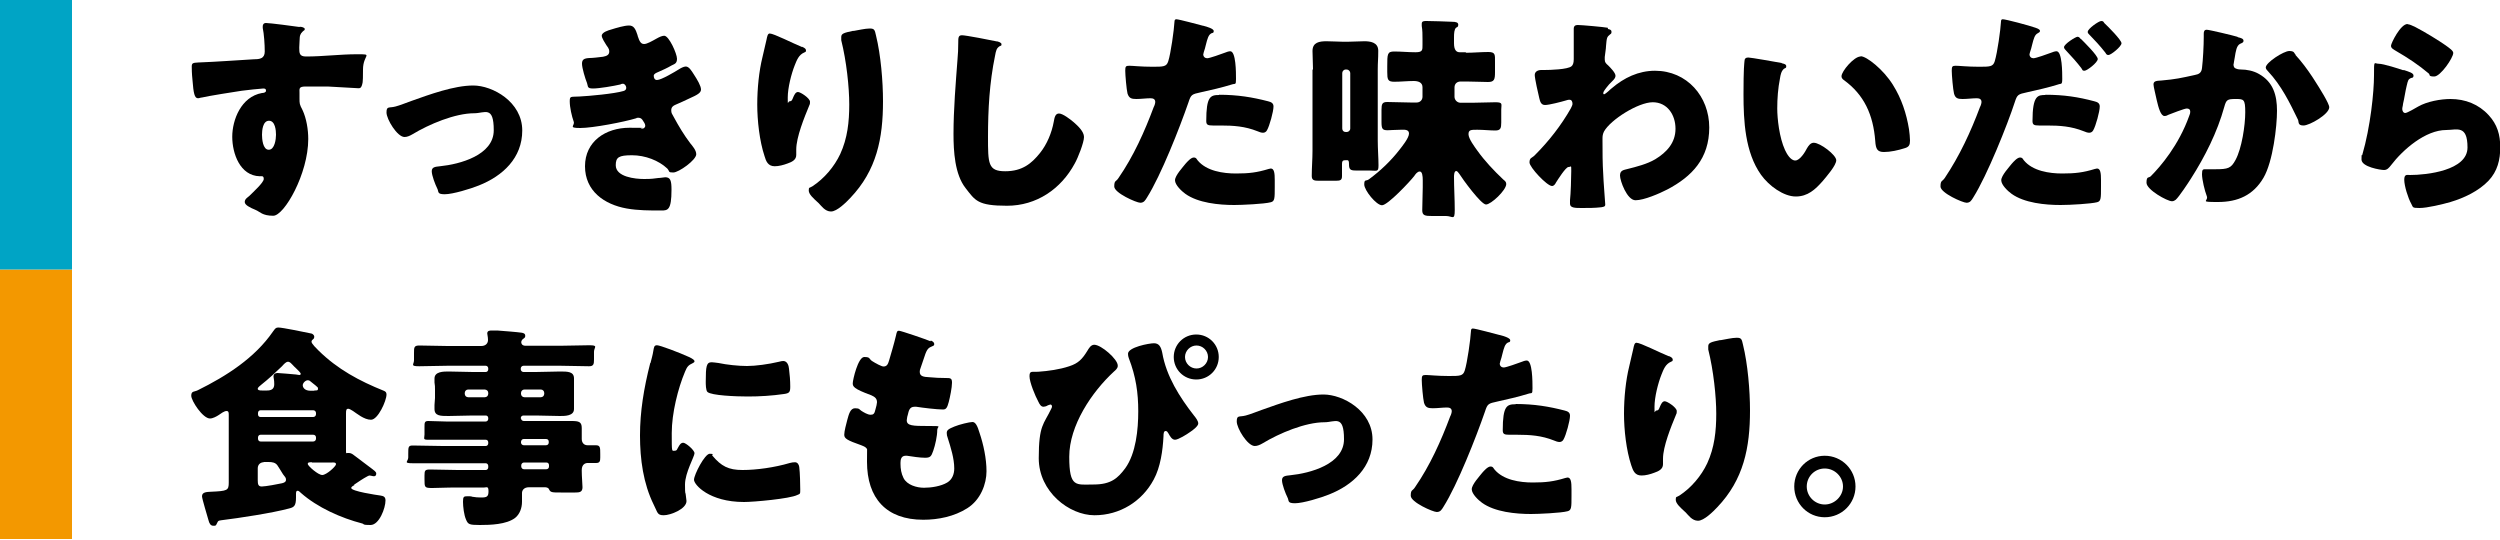
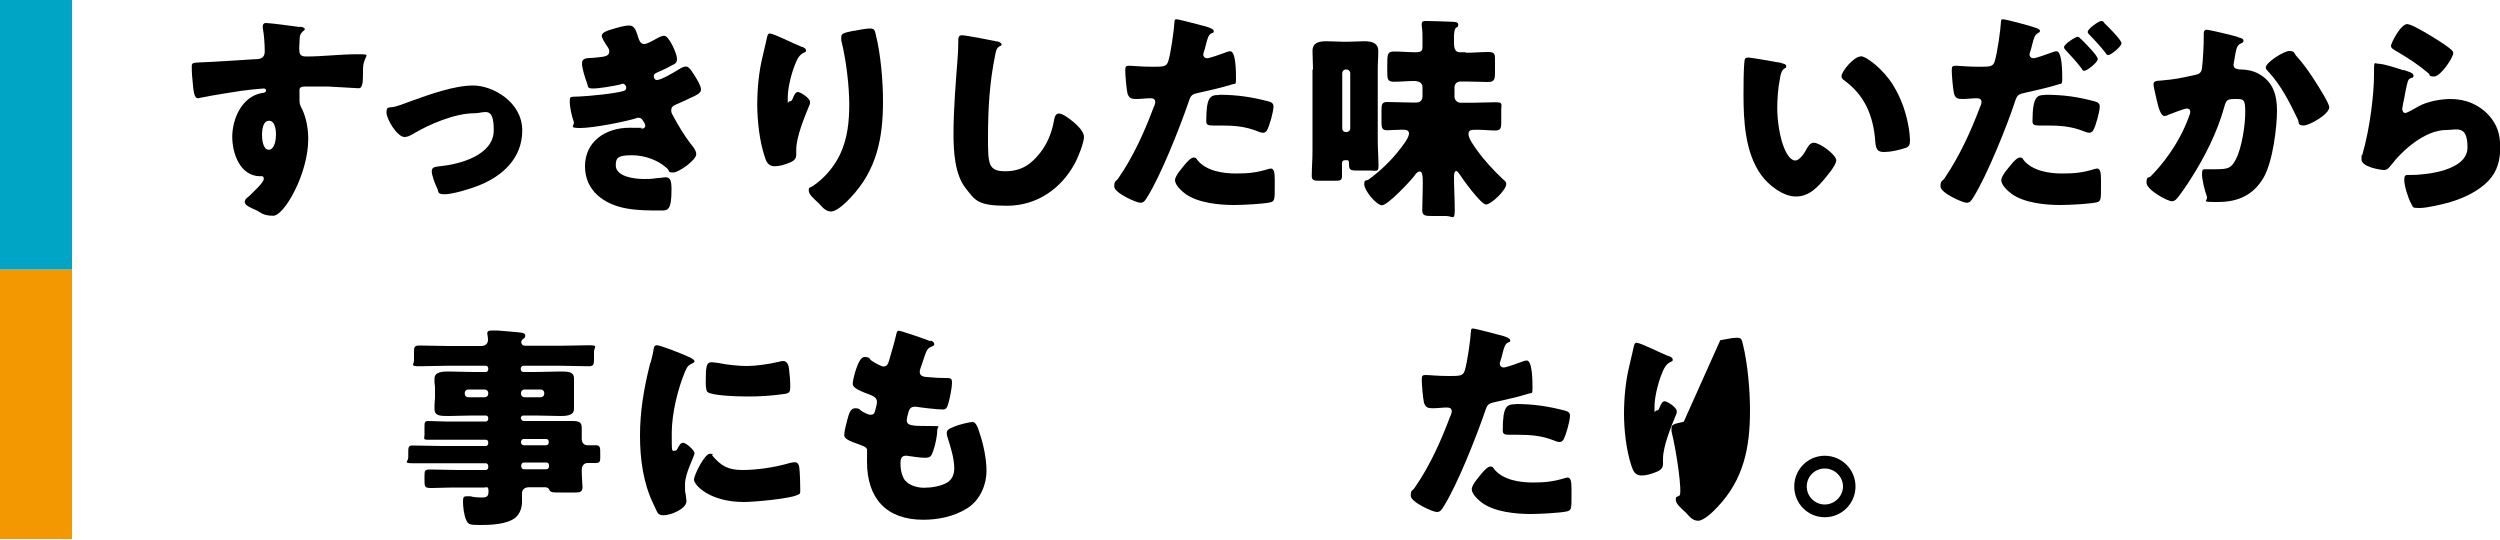
<svg xmlns="http://www.w3.org/2000/svg" id="_レイヤー_1" data-name="レイヤー_1" version="1.1" viewBox="0 0 1000 216">
  <defs>
    <style>
      .st0 {
        fill: #00a4c5;
      }

      .st1 {
        fill: #f39800;
      }
    </style>
  </defs>
  <g>
    <path d="M119.9,10.7c.7,0,2,.3,2,.9s-.3.5-.6.8c-.5.5-1.3,1.1-1.4,2.6,0,.9-.2,2.7-.2,4,0,2.2,0,3.6,2.7,3.6,6.8,0,13.6-.9,20.4-.9s2.4,0,2.4,6.1-.2,5.3-.5,6.5c-.3.7-.5,1-1.3,1s-9.7-.6-12.4-.7c-2.8,0-5.8,0-8.7,0s-2.5.9-2.5,2.6v2.1c0,2.2,0,2.4,1.2,4.7,1.6,3.4,2.3,7.9,2.3,11.6,0,13.9-9.6,30.7-14,30.7s-5.3-1.6-7-2.3c-2.4-1-4.4-2-4.4-3.2s1.1-1.8,1.8-2.4c1.6-1.6,5.8-5.4,5.8-6.8s-.8-1.1-1.6-1.1c-7.9-.2-11-9.1-11-15.8s3.5-16,11.9-17.5c.6,0,1.6-.2,1.6-.9s-.3-.9-1.1-.9-7.2.7-8.6.9c-2.1.3-14.1,2.2-15.9,2.7-.5,0-1.1.3-1.6.3-1.4,0-1.8-2-2.2-7.2-.3-2.8-.3-4.8-.3-5.5,0-1.3.4-1.5,2.5-1.6,7.8-.3,15.6-.9,22.5-1.3,2.2,0,4.2-.3,4.2-3.1s-.3-7.1-.8-9.4c0-.3,0-.5,0-.7,0-.6.3-1.3,1.3-1.3,1.6,0,11.4,1.3,13.4,1.6ZM104.8,53.9c0,1.6.3,6,2.7,6s2.9-4.3,2.9-6-.3-5.6-2.8-5.6-2.8,3.9-2.8,5.6Z" />
    <path d="M208.9,52.2c0,11-7.8,18.2-17.4,22-3.2,1.3-10.4,3.5-13.6,3.5s-2.3-1-3-2.3c-.8-1.6-2.2-5.2-2.2-6.9s1.4-1.8,3.3-2c7.9-.8,21.5-4.4,21.5-14.4s-3.6-6.8-7.8-6.8c-7.7,0-18.1,4.4-24.7,8.4-1.2.7-2.2,1.1-3.2,1.1-2.9,0-7.2-7.1-7.2-9.8s1-1.7,3.6-2.4c1.6-.4,4.6-1.6,6.3-2.2,7.3-2.6,17.1-6.2,24.8-6.2s19.6,6.5,19.6,18Z" />
    <path d="M255,14.2c.9,2.9,1.6,3.4,2.7,3.4s3.2-1.2,4.8-2.1c1.4-.8,2.4-1.2,3.2-1.2,1.9,0,5.1,7.2,5.1,9.2s-1.1,2.1-2.2,2.7c-1.7,1-3.5,1.8-5.3,2.6-.7.3-1.8.7-1.8,1.5s.3,1.7,1.3,1.7c1.7,0,7.2-3.3,8.8-4.3.6-.4,1.9-1.1,2.7-1.1,1.3,0,2.3,1.7,3.2,3.1,1.5,2.3,2.9,4.7,2.9,6.1s-1.6,2.2-4.7,3.6c-1.8.9-3.7,1.7-5.5,2.5-1,.4-1.7,1-1.7,2.2s.3,1.4,1,2.7c2,3.7,4.1,7.2,6.6,10.5.9,1.1,2.4,2.8,2.4,4.4,0,2.3-7,7.3-9.2,7.3s-1.3-.4-2.4-1.6c-3.4-3.2-8.8-5.3-14.1-5.3s-6.5.8-6.5,4c0,4.7,7.8,5.5,11.3,5.5s3.8-.2,5.7-.4c.9,0,2.4-.3,2.8-.3,2.1,0,2.5,1.4,2.5,5,0,8.2-1.5,8.3-4.1,8.3-4.6,0-9.3,0-13.8-.8-9-1.6-16.7-7-16.7-16.9s8.2-15.4,17.8-15.4,3.1.2,4.7.4h.3c.5,0,1.3-.4,1.3-1.2s-.6-1.5-.9-2c-.4-.7-.9-1.2-1.8-1.2s-.5,0-.9.2c-4.9,1.5-17.4,3.9-22.4,3.9s-2.1-.9-2.6-2.5c-.8-2.2-1.6-5.8-1.6-8.1s.3-1.8,3.9-2c4-.2,13.9-1.1,17.6-2.2.7-.2,1.1-.6,1.1-1.3s-.6-1.6-1.3-1.6-.8.2-1.1.3c-2.6.6-8.4,1.6-10.9,1.6s-1.9-.9-2.4-2.2c-.7-1.7-2-6-2-7.7s.8-2.2,3.1-2.3c1.3,0,3.6-.3,5.3-.5,1.6-.3,2.5-.8,2.5-2.1s-.8-1.9-1.2-2.6c-.5-.8-1.8-2.8-1.8-3.7,0-1.4,2.7-2.2,3.8-2.5,1.9-.6,5.2-1.6,7.1-1.6s2.6,1.3,3.5,4.1Z" />
    <path d="M320.8,18.7c1.2.5,1.6.9,1.6,1.5s-.3.6-.7.8c-2.2.9-3,3.1-3.8,5.1-1.4,3.5-2.8,9.1-2.8,12.9s0,1.5.8,1.5.9-.4,1.4-1.6c.4-.9.9-2.1,1.9-2.1s4.8,2.5,4.8,3.9-.2,1-.3,1.5c-2,4.8-5.2,12.7-5.2,17.6v2.2c0,2-1.8,2.8-3.5,3.4-1.6.6-3.5,1.1-5.1,1.1-2.7,0-3.5-2-4.1-4.1-2-6-2.9-14.2-2.9-20.6s.7-13.4,2.1-19c.5-2.2,1.1-4.6,1.6-6.9.3-1.5.5-2.5,1.3-2.5,1.6,0,9.4,4,12.9,5.4ZM341.3,12.4c1.9-.3,4.7-1,6.6-1s2,.6,2.5,2.8c1.9,7.7,2.8,18.3,2.8,26.3,0,14.8-2.5,27.6-13.1,38.7-1.6,1.7-5.3,5.4-7.7,5.4s-3.9-2.3-4.9-3.3c-2.2-2-4-3.6-4-5.1s.3-.9,1.5-1.7c4.7-3.1,8.7-7.8,11.1-12.9,2.9-6.3,3.6-12.9,3.6-19.8s-1.1-17.3-3.2-25.7c0-.4,0-.9,0-1.3,0-1.4,1.1-1.7,4.9-2.5Z" />
    <path d="M398.7,16.5c.7.2,1.9.5,1.9,1.2s-.3.6-.6.7c-1.4.8-1.6,1.8-2,4-2.2,10.6-2.8,21.5-2.8,32.3s0,13.8,6.9,13.8,10.6-3.2,13.9-7.3c2.8-3.5,4.7-8.1,5.5-12.5.3-1.7.6-3.3,2.1-3.3s4.5,2.3,5.9,3.5c1.6,1.4,4.1,3.7,4.1,5.9s-2.4,8.3-3.7,10.6c-5.5,10.2-15.3,16.9-27.1,16.9s-12.7-2.1-16.6-7.1c-4.3-5.5-4.8-14.7-4.8-21.6,0-9.9.9-20.5,1.6-29.8.2-1.8.3-4.7.3-6.7s0-3,1.5-3,11.3,1.9,14.1,2.5Z" />
    <path d="M481.3,10.3c1.6.4,4.2,1.2,4.2,2.1s-.5.7-.9.9c-1.2.6-1.6,2-2.3,4.8-.2.8-.4,1.7-.8,2.8,0,.3-.2.7-.2.8,0,1,.7,1.6,1.6,1.6s5.7-1.7,7-2.2c.7-.3,1.6-.6,2.2-.6,2.3,0,2.3,8.5,2.3,11.1s-.3,1.7-1.7,2.2c-3.5,1.1-9,2.4-12.3,3.1-3.7.8-4,.9-5,4-3.6,10.4-11,29.2-16.6,38.1-.7,1.1-1.2,2.1-2.7,2.1s-10.4-3.9-10.4-6.5.7-1.8,1.7-3.4c6-8.7,10.4-18.5,14.1-28.4.3-.5.6-1.5.6-2,0-1.2-.9-1.5-1.9-1.5-1.7,0-3.8.3-5.7.3s-2.9-.3-3.5-2.2c-.4-1.6-.9-7.4-.9-9.1s.2-2,1.6-2,4.7.4,9.2.4,5.7,0,6.4-2.2c1-3.1,2.3-12.4,2.5-15.9,0-.5.2-.9.7-.9,1.1,0,9.1,2.2,10.7,2.6ZM479.1,64.2c3.5,4.2,10.1,5.2,15.3,5.2s8.4-.4,13-1.8c.3,0,.6-.2.9-.2,1.4,0,1.6,1.9,1.6,4.7v2.6c0,4.7,0,5.8-1.6,6.2-2.6.7-11.7,1.1-14.6,1.1-6.1,0-14.5-.8-19.6-4.5-1.4-1-4.1-3.5-4.1-5.4s3.2-5.3,4.2-6.6c.7-.8,2.2-2.5,3.3-2.5s1.2.8,1.6,1.2ZM487.6,37.9c7.5,0,13.4,1,19.6,2.6,1.2.3,2.2.7,2.2,2.1,0,2-1.6,7.8-2.6,9.5-.3.6-.9,1-1.6,1s-1.5-.3-2.2-.6c-5-2-9.6-2.3-14.8-2.3h-3.1c-2,0-2.6-.3-2.6-1.8,0-9.9,1.7-10.4,5.2-10.4Z" />
    <path d="M525.2,27.8c0-2.5-.2-5-.2-7.4,0-3.5,2.8-3.9,5.6-3.9s4.5.2,6.7.2h1.7c2.2,0,4.5-.2,6.7-.2s5.6.3,5.6,3.8-.2,4.5-.2,7.5v28.3c0,3.5.3,7.1.3,10s-.6,2.1-3.9,2.1h-5.3c-2.1,0-2.6-.5-2.6-2.5s-.5-1.6-1.6-1.6-1.2.6-1.2,1.6c0,1.6,0,3.1,0,4.7s-.6,1.9-2.4,1.9h-7c-1.7,0-2.7-.2-2.7-1.9,0-3.4.3-6.7.3-10.1V27.8ZM536.9,51.4c0,.9.6,1.4,1.4,1.4h.4c.7,0,1.4-.6,1.4-1.4v-22.2c0-.7-.7-1.4-1.4-1.4h-.4c-.8,0-1.4.7-1.4,1.4v22.2ZM586.5,21.1c2.9,0,5.9-.3,8.8-.3s2.7,1.1,2.7,3.9v4.2c0,2.9-.3,3.9-2.8,3.9s-5.9-.2-8.7-.2h-2.2c-1.5,0-2.5.9-2.5,2.4v3.7c0,1.3,1.1,2.4,2.4,2.4h4.8c3.1,0,6.1-.2,9.2-.2s2.3.8,2.3,2.9v5.2c0,2.3-.3,3.2-2.4,3.2s-4.7-.3-7.2-.3-3.5,0-3.5,1.8,2.5,5.1,3.5,6.5c3,4.2,6.6,8,10.4,11.6.6.5,1.2.9,1.2,1.8,0,2.5-6.1,8.2-8.1,8.2s-9.4-10.2-10.7-12.3c-.3-.4-.8-1.1-1.2-1.1-.9,0-.9,1.9-.9,2.4,0,4.4.3,8.8.3,13.2s-.9,2.4-3.5,2.4h-5.6c-2.8,0-3.9-.2-3.9-2.3,0-3.1.2-6.2.2-9.2s0-1.7,0-2.8c0-1.7-.2-3.5-1.2-3.5s-1.8,1.2-2.2,1.8c-1.7,2.2-10.6,11.7-12.9,11.7s-7.1-6-7.1-8.3.7-1.2,1.9-2.1c4.6-3.4,8.7-7.3,12.2-11.8,1-1.3,3.8-4.7,3.8-6.5s-2.2-1.5-3.3-1.5c-2.4,0-4.1.2-5.2.2-2.1,0-2.5-.5-2.5-3.3v-4.9c0-2.3.3-3.1,2.3-3.1,3.1,0,6.1.2,9.2.2h2.6c1.3,0,2.3-1,2.3-2.3v-3.8c0-2-1.8-2.5-3.5-2.5-2.6,0-5.2.3-7.8.3s-2.8-.9-2.8-3.9v-2.2c0-5,0-6,2.8-6s5.6.3,8.5.3,2.8-.9,2.8-3v-2.2c0-1.7,0-3.6-.3-5.3,0-.3,0-.6,0-.9,0-1.1.9-1.1,1.9-1.1,3,0,7,.2,10.1.3,1.8,0,2.6.3,2.6,1.2s-.4.9-.9,1.2c-.7.7-.8,2.2-.8,3.9v2.3c0,2.8,1,3.6,2.3,3.6h2.3Z" />
-     <path d="M643.2,11.6c.9.2,1.4.4,1.4,1.1s-.2.8-.5,1c-1.4,1.1-1.4,1.4-1.7,4.8,0,.9-.3,2.5-.5,4.3,0,.3,0,.7,0,1,0,1.2.5,1.6,1.4,2.4.8.8,2.9,2.9,2.9,4.1s-1.3,2.1-2.6,3.5c-1.6,1.9-2.3,2.9-2.3,3.4s.2.5.4.5,1.5-1,2.4-1.9c.3-.3.5-.4.6-.5,4.9-4.2,10.7-7,17.3-7,12.8,0,21.7,10.3,21.7,22.7s-6.9,19.6-16.8,24.8c-3.1,1.6-9.3,4.3-12.7,4.3s-6.2-7.8-6.2-9.9,1.5-2.2,3-2.6c3.6-.9,7.9-2,11.1-3.9,4.6-2.8,8.1-6.6,8.1-12.2s-3.3-10.6-9.1-10.6-16.9,7-19.5,11.7c-.5,1-.6,1.8-.6,2.8v.8c0,4.6,0,9.1.3,13.6,0,1.6.8,11.6.8,12,0,.7-.3.9-1.6,1.1-2.6.3-5,.3-7.7.3s-4.8,0-4.8-1.7,0-1,0-1.4c.3-2.6.5-9,.5-11.7s0-1.6-1.1-1.6-4.3,5.1-5,6.2c-.3.6-.8,1.4-1.6,1.4-2,0-9-7.5-9-9.4s.9-1.8,1.8-2.6l.5-.5c5.4-5.4,10.4-11.8,14.2-18.5.3-.6.7-1.4.7-1.8,0-.9-.3-1.7-1.2-1.7s-.9.2-1.5.3c-1.7.5-6.6,1.8-8.3,1.8s-2-1.6-2.3-2.8c-.4-1.6-1.8-7.8-1.8-9.2s1.3-2,2.6-2h1.2c2.2,0,9.4-.2,10.9-1.5.5-.4.9-1.2.9-2.8,0-3.4,0-6.7,0-10.1v-2.1c0-1.1.6-1.5,1.6-1.5,1.6,0,10.4.8,12,1.1Z" />
    <path d="M712.7,25.3c.9.2,1.8.4,1.8,1.2s-.3.6-.9,1c-1.1.9-1.4,2.5-1.6,3.8-.8,4-1.1,8.1-1.1,12.1s.8,11.6,3.1,16.6c.7,1.5,2.2,4.2,4.1,4.2s4-3.5,4.7-4.9c.6-1,1.4-2.2,2.7-2.2,2.6,0,9,4.9,9,7s-4,6.6-5.4,8.3c-3,3.4-6,6.2-10.8,6.2s-10.7-4.2-13.9-8.7c-6.4-9-7-21.6-7-32.2s.3-12.1.4-13.3c0-.9.5-1.4,1.5-1.4s11.2,1.8,13.4,2.2ZM744.3,22.5c2.3,0,9.1,5.3,12.9,11.5,3.4,5.4,5.4,11.5,6.4,17.7.2,1.4.4,3.4.4,4.5,0,1.8-.4,2.6-2.2,3.1-2.5.8-5.6,1.5-8.2,1.5s-3.3-1.1-3.5-4.4c-.8-10.4-4.4-18.5-12.6-24.4-.5-.4-.9-.8-.9-1.5,0-2,5-7.9,7.6-7.9Z" />
    <path d="M814.2,11.1c1.5.5,1.8.9,1.8,1.3s-.5.7-.9.9c-1.2.6-1.6,2-2.3,4.8-.2.8-.4,1.7-.8,2.8,0,.3-.2.5-.2.8,0,1,.7,1.6,1.6,1.6s5.7-1.7,7-2.2c.7-.3,1.6-.6,2.2-.6,2.3,0,2.3,8.6,2.3,11.1s-.5,1.7-1.7,2.2c-3.1,1-9,2.4-12.3,3.1-3.7.8-4,.9-5,4-2.9,8.9-11,29.2-16.6,38.1-.7,1.1-1.2,2.1-2.7,2.1s-10.4-3.9-10.4-6.5.7-1.9,1.7-3.4c5.9-8.8,10.4-18.5,14.1-28.4.3-.5.6-1.5.6-2,0-1.2-.9-1.5-1.9-1.5-1.7,0-3.8.3-5.7.3s-2.9-.3-3.4-2.2c-.4-1.6-.9-7.4-.9-9.1s.2-2,1.6-2,4.7.4,9.2.4,5.7,0,6.4-2.2c1.1-3.7,2.3-12.5,2.5-15.9,0-.6.2-.9.7-.9,1.2,0,10.6,2.5,13.1,3.4ZM809.6,64.2c3.5,4.2,10.1,5.2,15.3,5.2s8.4-.4,13-1.8c.3,0,.6-.2.9-.2,1.4,0,1.6,1.9,1.6,4.7v2.6c0,4.7,0,5.8-1.6,6.2-2.4.6-10.5,1.1-14.6,1.1-6.1,0-14.5-.8-19.6-4.5-1.4-1-4.1-3.5-4.1-5.4s3.2-5.3,4.2-6.6c.7-.8,2.2-2.5,3.3-2.5s1.2.8,1.6,1.2ZM818.1,37.9c7.5,0,13.2.9,19.6,2.6,1.2.3,2.2.7,2.2,2.1,0,2-1.6,7.8-2.6,9.5-.3.6-.9,1-1.6,1s-1.5-.3-2.2-.6c-5-2-9.6-2.3-14.8-2.3h-3.1c-2,0-2.6-.3-2.6-1.8,0-10.4,2.2-10.4,5.2-10.4ZM832.4,15.6c1.2,1.2,6.7,6.6,6.7,8s-4.3,4.7-5.3,4.7-.7-.3-1.3-1.1c-1.6-2.1-3.9-4.7-6-6.9-.3-.3-.9-.9-.9-1.4,0-1.3,4.7-4.2,5.4-4.2s1,.6,1.3.9ZM841.9,9.4c1.2,1.1,6.7,6.6,6.7,7.9s-4.2,4.7-5.2,4.7-1-.7-1.3-1c-2.2-2.8-4.1-4.8-6.6-7.4-.3-.3-.4-.4-.4-.9,0-1.2,4.4-4.3,5.4-4.3s.9.5,1.3.9Z" />
    <path d="M895.2,14.9c1.3.3,2.2.6,2.2,1.4s-.7.9-1.3,1.2c-1.5.7-1.8,3-2.2,5.5l-.3,1.7c0,.5-.2.9-.2,1.1,0,.8.3,1.4.9,1.6.9.4,1.8.4,2.1.4,2.2,0,5,.5,7.2,1.8,5.7,3.2,7.2,8.5,7.2,14.7s-1.6,20.3-5.4,26.8c-4.1,7-10.3,9.7-18.2,9.7s-3.6-.3-4.5-2.4c-.8-2-1.9-6.6-1.9-8.7s.4-2,1.6-2,2.4,0,3.6,0c5.3,0,6.4-.4,8.2-3.7,2.5-4.6,3.9-13.8,3.9-19.1s-.6-5.3-3.9-5.3-3.7.3-4.5,3.2c-2.8,10.1-7.7,19.8-13.3,28.6-1.2,1.9-4.7,7.2-6.1,8.5-.4.3-.9.6-1.5.6-1.9,0-10.2-4.6-10.2-7.4s.9-1.8,1.7-2.6c3.9-3.9,11.2-12.4,15.4-24.2.3-.7.4-1.1.4-1.6,0-.9-.5-1.3-1.4-1.3s-6.3,2.1-7.3,2.5c-.5.3-1,.5-1.6.5-1.5,0-2.4-3.3-3.1-6.3-.4-2-1.3-5.4-1.3-6.3,0-1.3.9-1.5,3.2-1.6,5.7-.5,7.8-1,13.3-2.2,1.7-.3,2.7-.9,2.9-2.8.4-3.2.7-9.1.7-12.4v-1.3c0-.9.2-1.6,1.2-1.6s10.6,2.3,12.2,2.8ZM918.2,22c2.5,2.7,4.7,5.7,6.7,8.7.2.3.5.8.9,1.4,2,3.1,5.9,9.3,5.9,10.8,0,2.8-7.9,7.3-10.3,7.3s-1.8-1.4-2.2-2.3c-3.4-7-6.6-13.6-12-19.4-.3-.3-.9-.9-.9-1.5,0-2,7.2-6.6,9.4-6.6s1.9.9,2.6,1.6Z" />
    <path d="M961.5,28c2.1.7,3.9,1.2,3.9,2.2s-.6.9-1,1c-1.1.5-1.2.9-1.7,3-.6,2.4-.9,4.9-1.5,7.4,0,.6-.3,1.3-.3,2s.4,1.6,1.2,1.6,4.3-2.1,5.2-2.6c3.5-2,8.9-3,12.9-3,5.9,0,11.3,2.1,15.3,6.5,3.4,3.7,4.6,7.8,4.6,12.8s-1.1,9.6-4.7,13.4c-3.9,4.1-9.8,6.9-15.2,8.5-3.1.9-9.3,2.4-12.4,2.4s-2.5-.3-3.3-1.7c-1.3-2.3-2.8-7.2-2.8-9.6s1.2-1.9,2.3-1.9c6.7,0,23-1.8,23-11s-4.3-7-8.5-7c-8.3,0-17.3,7.8-22.1,14.1-.8,1-1.5,1.9-2.8,1.9s-9-1.2-9-4.2.2-1.3.3-1.8c3.3-11.3,4.7-25.3,4.7-31.8s0-4.7,1.9-4.7,8.1,2,9.8,2.6ZM963.1,9.7c.6,0,1.8.5,3,1.1,3.9,2,9.7,5.6,12.1,7.3,1.8,1.3,3.1,2.2,3.1,3.1,0,1.9-5.1,9.4-7.6,9.4s-1.6-.7-2.2-1.2c-4-3.4-8.4-6.3-12.9-8.9-1.3-.8-2.2-1.2-2.2-2.2s3.8-8.7,6.6-8.7Z" />
-     <path d="M141.8,194c-.4.3-1.3.6-1.3,1.2,0,1.3,10.1,2.8,11.6,3,1.3.2,2.1.5,2.1,2,0,3-2.5,9.8-6,9.8s-2.3-.3-3.3-.6c-8.5-2.2-17.9-6.4-24.5-12.2-.3-.3-.9-.9-1.3-.9-.7,0-.7.7-.7,1.4v1.3c0,3.4-.8,3.9-2.8,4.4-6.7,1.8-19.8,3.8-27.1,4.7-1.3.2-1.2.2-1.7,1.2s-.4,1-1.5,1-1.6-1-1.9-2.2c-.4-1.5-2.6-8.6-2.6-9.6,0-1.8,2.2-1.7,3.5-1.8,6.7-.3,7.2-.5,7.2-3.7v-26.9c0-1,0-1.7-.9-1.7s-2.4,1.1-3.1,1.6c-.9.6-2.4,1.4-3.5,1.4-2.9,0-7.5-7.1-7.5-9.1s1.2-1.5,2.6-2.2c11.5-5.7,22.8-12.9,30.1-23.5.8-1.1,1.1-1.6,2.1-1.6,1.7,0,10.8,1.9,13.2,2.4.3,0,1.2.5,1.2,1.3s-.4.9-.8,1.3c-.2.2-.3.4-.3.7,0,.8,2.2,2.9,2.8,3.5,7.6,7.5,16.4,12.2,26.1,16.1.7.3,1.1.6,1.1,1.5,0,2.5-3.4,10.1-6.2,10.1s-5.8-2.6-7.2-3.5c-.7-.4-1.4-.9-1.9-.9-.8,0-.9.6-.9,1.9v7.6c0,2.2,0,4.4,0,6.6s0,1.6.6,1.6h.6c.7,0,1.4.4,2,.9,2.5,1.8,4.8,3.7,7.3,5.5.5.4,1.6,1.1,1.6,1.8s-.3,1.1-.9,1.1-1.3-.3-1.7-.3-.6.2-.9.3c-1.9,1-3.6,2.2-5.4,3.4ZM125.3,166.8c.6,0,1.1-.5,1.1-1.1v-.5c0-.6-.5-1.1-1.1-1.1h-21.1c-.6,0-1,.5-1,1.1v.5c0,.7.4,1.1,1,1.1h21.1ZM104.2,173.9c-.6,0-1,.5-1,1.1v.5c0,.6.4,1.1,1,1.1h21.1c.6,0,1.1-.5,1.1-1.1v-.5c0-.7-.5-1.1-1.1-1.1h-21.1ZM105.5,184.9c-1.4,0-2.4,1-2.4,2.4v4.8c0,1.6.2,2.5,1.6,2.5s6.9-1,8.1-1.3c.8-.2,1.6-.5,1.6-1.4s-.4-1.1-1.2-2.2c-.7-1.1-1.7-2.8-2.2-3.5-.8-1.2-2.1-1.4-3.6-1.4h-2ZM106.8,156.2c1.6,0,2.9-.5,2.9-2.5s-.3-2.4-.3-3.2.6-1.3,1.6-1.3,6,.5,7.4.6c.3,0,.9.2,1.3.2s.6-.2.6-.5-.9-1.3-2-2.3c-.4-.4-.9-.8-1.2-1.2-.5-.5-1.1-1.3-1.9-1.3s-1.6.9-2.4,1.8c-2.7,2.6-5.4,5.1-8.3,7.4-.4.4-1.4,1-1.4,1.6s.7.7,1.7.7h1.9ZM125.7,156.2c1.1,0,1.5,0,1.5-.7s-.3-.6-.4-.8c-.8-.8-2.3-1.8-2.8-2.3-.2-.2-.5-.3-.9-.3-.9,0-2,1.1-2,2s.8,2.2,3.1,2.2h1.6ZM124.8,184.9c-1.1,0-1.7,0-1.7.7s4.1,4.4,5.8,4.4,5.5-3.5,5.5-4.3-.9-.7-1.5-.7c-2.2,0-4.5,0-6.7,0h-1.4Z" />
    <path d="M208.4,167.3c0,.6.5,1.1,1.1,1.1h10.3c2.9,0,5.9,0,8.8,0s4.1.3,4.1,2.8,0,2.9,0,4.4.9,2.5,2.3,2.5,2.2,0,3.3,0c1.8,0,1.8.9,1.8,3.5v1.4c0,1.5-.2,2.2-1.7,2.2h-3.4c-.8,0-2.3.5-2.3,2.8v.4c0,2.2.3,5.4.3,6.5,0,2-1.3,2.1-2.9,2.1h-5.8c-3.5,0-4.1,0-4.7-1.3-.3-.7-1.1-.8-1.8-.8h-6.2c-2.1,0-2.8,1.3-2.8,2.3s0,2.3,0,3.5c0,2.5-.9,5-2.8,6.5-3.5,2.6-9.8,2.8-14.1,2.8s-4.7-.3-5.5-2.2c-.8-1.8-1.2-5.1-1.2-7.1s.3-2.2,1.7-2.2,1.5,0,2,.2c1.1.2,2.4.3,3.5.3,2.3,0,3-.3,3-2.5s-.8-1.5-1.7-1.5h-10.6c-5,0-8.1.2-10.1.2-3.2,0-3.2-.2-3.2-3.5v-1.5c0-2,.2-2.4,2.2-2.4,3.7,0,7.4.2,11,.2h11.3c.6,0,1-.5,1-1.1v-.5c0-.6-.4-1.1-1-1.1h-17.3c-4,0-7.9,0-11.9,0s-1.8-.7-1.8-2.3v-1.4c0-2.8,0-3.4,1.8-3.4,4,0,7.9.2,11.9.2h17.3c.6,0,1-.5,1-1.1v-.3c0-.7-.4-1.1-1-1.1h-16c-2.3,0-4.7,0-7,0s-1.5-.5-1.5-2.1v-3c0-1.7,0-2.4,1.5-2.4,2.3,0,4.7.2,7,.2h16c.6,0,1-.5,1-1.1v-.2c0-.7-.4-1.1-1-1.1h-5.2c-3.2,0-6.5.2-9.7.2s-5.6,0-5.6-2.8,0-1.1,0-1.6c0-1,.2-1.9.2-2.8v-3.4c0-.9,0-1.8-.2-2.8,0-.4,0-1,0-1.6,0-2.8,3.6-2.8,5.6-2.8,3.3,0,6.6.2,9.7.2h5.2c.6,0,1-.5,1-1.1v-.3c0-.6-.4-1.1-1-1.1h-15.3c-3.8,0-7.5.2-11.3.2s-2.1-.7-2.1-2.4v-2.9c0-2.2,0-3,2.1-3,3.8,0,7.5.2,11.3.2h13.5c1.8,0,2.7-1.1,2.7-2.4s-.3-2.1-.3-2.6c0-1.1.9-1.2,1.8-1.2s1.6,0,2.2,0c2.6.2,7.9.6,9.9.9.8.2,1.3.4,1.3,1.2s-.3.8-.9,1.3c-.4.3-.7.8-.7,1.3s.3,1.4,1.7,1.4h14c3.9,0,7.7-.2,11.5-.2s1.9.8,1.9,2.6v3.1c0,1.9-.2,2.7-2,2.7-3.8,0-7.6-.2-11.4-.2h-14.8c-.6,0-1.1.5-1.1,1.1v.3c0,.6.5,1.1,1.1,1.1h4.9c3.3,0,6.6-.2,9.7-.2s5.6,0,5.6,2.8,0,1.1,0,1.6c0,1,0,1.9,0,2.8v3.4c0,.9,0,1.8,0,2.8,0,.4,0,1,0,1.6,0,2.8-3.6,2.8-5.6,2.8-3.3,0-6.5-.2-9.7-.2h-4.9c-.6,0-1.1.4-1.1,1.1v.2ZM187.3,155.8c-.8,0-1.4.6-1.4,1.4v.3c0,.8.6,1.4,1.4,1.4h6.6c.8,0,1.4-.6,1.4-1.4v-.3c0-.8-.5-1.3-1.4-1.4h-6.6ZM209.8,155.8c-.8,0-1.4.6-1.4,1.4v.3c0,.8.6,1.4,1.4,1.4h6.5c.8,0,1.4-.6,1.4-1.4v-.3c0-.8-.6-1.4-1.4-1.4h-6.5ZM208.4,177c0,.6.5,1.1,1.1,1.1h8.9c.7,0,1.1-.5,1.1-1.1v-.3c0-.7-.4-1.1-1.1-1.1h-8.9c-.6,0-1,.4-1.1,1.1v.3ZM209.6,185c-.6,0-1.1.5-1.1,1.1v.5c0,.6.5,1.1,1.1,1.1h8.9c.7,0,1.1-.5,1.1-1.1v-.5c0-.7-.4-1.1-1.1-1.1h-8.9Z" />
    <path d="M260.2,145.2c.4-1.6.9-3.3,1.1-4.7.3-1.6.3-2.4,1.5-2.4s9.1,3,12.8,4.7c1.7.8,2.2,1.3,2.2,1.7s-.3.5-.6.7c-2,.9-2.4,1.6-3.2,3.5-2.8,6.6-5.3,16.6-5.3,24.5s0,7.1,1.1,7.1,1-.7,1.5-1.4c.5-.9,1-1.8,2-1.8s4.5,2.9,4.5,4.2-3.8,7.8-3.8,12.5.2,2.8.3,4.1c0,.5.3,2,.3,2.5,0,3.2-6.4,5.7-9.1,5.7s-2.4-1.1-4-4.2c-4.2-8.5-5.5-18.2-5.5-27.7s1.5-18.8,4.1-29ZM284.9,182.2c3.6,4.3,6.5,5.8,12.1,5.8s12.8-1,18.9-2.8c.6-.2,1.5-.3,2.1-.3,1.1,0,1.6,1.1,1.7,1.9.3,2.3.4,7.2.4,9s0,1.7-1.2,2.2c-3,1.5-17.4,2.8-21.3,2.8-13.9,0-20-6.9-20-8.9s4.3-10.4,6.3-10.4.8.4,1,.7ZM284.7,144.9c.5,0,1.9.2,2.7.3,3.3.7,8,1.2,11.4,1.2s8.6-.7,12.8-1.7c.8-.2,1.2-.3,1.7-.3,1.6,0,2.2,1.8,2.3,3.1.3,2.2.5,4.9.5,7.1s-.3,2.7-2.5,3c-4.8.7-9.7,1-14.5,1s-14.5-.4-16.1-1.8c-.7-.6-.7-3.2-.7-4.1,0-6.4.3-7.8,2.4-7.8Z" />
    <path d="M372.3,136.2c.8.3,1.4.8,1.4,1.4s-.3.7-.8.9c-1.4.6-2.1.9-3.1,4.1l-1.6,4.7c-.2.4-.3.9-.3,1.4,0,1.7,1.2,2.1,4,2.2,2.1.2,4.1.3,6.2.3s2.7,0,2.7,1.9-.8,5.8-1.3,7.7c-.6,2.2-1,3-2.3,3-2.4,0-8.2-.7-10.7-1.1-.2,0-.4,0-.7,0-2,0-2.3,1.6-2.7,3.3l-.2.7c0,.3-.2,1-.2,1.4,0,2.2,2.3,2.3,8.5,2.3s3.7,0,3.7,1.6c0,2.4-.8,6-1.6,8.3s-1.2,2.8-3.3,2.8-5.2-.5-7.2-.8c-.2,0-.4,0-.6,0-1.8,0-2,1.7-2,2.8v.5c0,1.9.3,3.8,1.2,5.6,1.4,2.8,5.3,3.9,8.2,3.9s6.8-.6,9.3-2.1c2-1.2,2.8-3.4,2.8-5.6,0-4-1.4-8.4-2.6-12.2-.3-.8-.4-1.3-.4-2,0-1.1.6-1.6,3.1-2.6,1.9-.8,6-1.8,7.2-1.8s2,1.6,2.8,4.3c1.6,4.7,2.8,10.4,2.8,15.4s-2.3,11.4-7.7,14.8c-5.2,3.3-11.6,4.6-17.6,4.6-14.8,0-22.5-8.6-22.5-23.2s.3-3.6.3-3.8c0-1.9-1.4-2.3-2.6-2.8-5.7-2-6.8-2.7-6.8-4.2s.8-4.3,1.2-5.9c.6-2.2,1.2-4.7,3.1-4.7s1.7.5,2.5,1c.9.6,2.6,1.6,3.7,1.6s1.6-.3,2-2.2c.3-1,.6-2.3.6-2.8,0-1.6-1-2.2-2.3-2.8-7.1-2.6-7.4-3.5-7.4-4.8s2.1-10.5,4.6-10.5,1.8.7,3.1,1.6c1.4.9,3.8,2.2,4.6,2.2,1.4,0,1.8-1,2.2-2.3.7-2.4,2-6.7,2.8-10.1.3-1.4.4-1.9,1.2-1.9s11,3.5,12.6,4.2Z" />
-     <path d="M447.1,146.4c0,.9-.9,1.7-1.5,2.2-8.9,8.2-17.9,21.6-17.9,34.1s2.7,11.1,9.7,11.1,9.7-2.5,12.7-6.5c4.3-6,5.2-15.5,5.2-22.8s-.9-13.8-3.8-21.3c-.2-.5-.3-1.1-.3-1.7,0-2.6,8.4-4.2,10.4-4.2s2.8,1.4,3.3,3.8c1.6,9.4,7,17.8,12.6,25,.9,1.1,1.8,2.3,1.8,3.3s-2,2.6-3.4,3.5c-1.1.8-4.6,3-5.9,3s-2.1-1.6-2.6-2.5c-.3-.5-.6-1-1.1-1-.8,0-.9.9-.9,2.1-.3,5.7-1.2,12.3-3.9,17.3-4.7,8.8-13.6,14.3-23.7,14.3s-22.3-9.4-22.3-22.8,2-13.5,5-19.8c.2-.3.3-.7.3-1s-.3-.7-.6-.7-.9.3-1.2.4c-.4.3-1.2.5-1.6.5-1,0-1.6-1-2.1-2.1-1.2-2.2-3.5-7.7-3.5-10.1s1-1.6,3.5-1.8c4.1-.3,8.5-.9,12.4-2.2,3.7-1.2,5.2-2.9,7.2-6.1.6-1,1.4-2.5,2.8-2.5,2.8,0,9.4,5.8,9.4,8.3ZM487.5,142.8c0,5-4,9-9,9s-9-4-9-9,4-9,9-9,9,4,9,9ZM474,142.8c0,2.5,2.1,4.6,4.6,4.6s4.6-2.1,4.6-4.6-2.1-4.6-4.6-4.6-4.6,2.1-4.6,4.6Z" />
-     <path d="M549,175.8c0,11-7.8,18.2-17.4,22-3.2,1.3-10.4,3.5-13.6,3.5s-2.3-1-3-2.3c-.8-1.6-2.2-5.2-2.2-6.9s1.4-1.8,3.3-2c7.9-.8,21.5-4.4,21.5-14.4s-3.6-6.8-7.8-6.8c-7.7,0-18.1,4.4-24.7,8.4-1.2.7-2.2,1.1-3.2,1.1-2.9,0-7.2-7.1-7.2-9.8s1-1.7,3.6-2.4c1.6-.4,4.6-1.6,6.3-2.2,7.3-2.6,17.1-6.2,24.8-6.2s19.6,6.5,19.6,18Z" />
    <path d="M599.9,134c1.6.4,4.2,1.2,4.2,2.1s-.5.7-.9.9c-1.2.6-1.6,2-2.3,4.8-.2.8-.4,1.7-.8,2.8,0,.3-.2.7-.2.8,0,1,.7,1.6,1.6,1.6s5.7-1.7,7-2.2c.7-.3,1.6-.6,2.2-.6,2.3,0,2.3,8.5,2.3,11.1s-.3,1.7-1.7,2.2c-3.5,1.1-9,2.4-12.3,3.1-3.7.8-4,.9-5,4-3.6,10.4-11,29.2-16.6,38.1-.7,1.1-1.2,2.1-2.7,2.1s-10.4-3.9-10.4-6.5.7-1.8,1.7-3.4c6-8.7,10.4-18.5,14.1-28.4.3-.5.6-1.5.6-2,0-1.2-.9-1.5-1.9-1.5-1.7,0-3.8.3-5.7.3s-2.9-.3-3.5-2.2c-.4-1.6-.9-7.4-.9-9.1s.2-2,1.6-2,4.7.4,9.2.4,5.7,0,6.4-2.2c1-3.1,2.3-12.4,2.5-15.9,0-.5.2-.9.7-.9,1.1,0,9.1,2.2,10.7,2.6ZM597.8,187.8c3.5,4.2,10.1,5.2,15.3,5.2s8.4-.4,13-1.8c.3,0,.6-.2.9-.2,1.4,0,1.6,1.9,1.6,4.7v2.6c0,4.7,0,5.8-1.6,6.2-2.6.7-11.7,1.1-14.6,1.1-6.1,0-14.5-.8-19.6-4.5-1.4-1-4.1-3.5-4.1-5.4s3.2-5.3,4.2-6.6c.7-.8,2.2-2.5,3.3-2.5s1.2.8,1.6,1.2ZM606.2,161.6c7.5,0,13.4,1,19.6,2.6,1.2.3,2.2.7,2.2,2.1,0,2-1.6,7.8-2.6,9.5-.3.6-.9,1-1.6,1s-1.5-.3-2.2-.6c-5-2-9.6-2.3-14.8-2.3h-3.1c-2,0-2.6-.3-2.6-1.8,0-9.9,1.7-10.4,5.2-10.4Z" />
-     <path d="M667.5,142.4c1.2.5,1.6.9,1.6,1.5s-.3.6-.7.8c-2.2.9-3,3.1-3.8,5.1-1.4,3.5-2.8,9.1-2.8,12.9s0,1.5.8,1.5.9-.4,1.4-1.6c.4-.9.9-2.1,1.9-2.1s4.8,2.5,4.8,3.9-.2,1-.3,1.5c-2,4.8-5.2,12.7-5.2,17.6v2.2c0,2-1.8,2.8-3.5,3.4-1.6.6-3.4,1.1-5.1,1.1-2.7,0-3.4-2-4.1-4.1-2-6-2.9-14.2-2.9-20.6s.7-13.4,2.1-19c.5-2.2,1.1-4.6,1.6-6.9.3-1.5.5-2.5,1.3-2.5,1.6,0,9.4,4,12.9,5.4ZM688.1,136.1c1.9-.3,4.7-1,6.6-1s2,.6,2.5,2.8c1.9,7.7,2.8,18.3,2.8,26.3,0,14.8-2.5,27.6-13.1,38.7-1.6,1.7-5.3,5.4-7.7,5.4s-3.9-2.3-4.9-3.3c-2.2-2-4-3.6-4-5.1s.3-.9,1.5-1.7c4.7-3.1,8.7-7.8,11.1-12.9,2.9-6.3,3.6-12.9,3.6-19.8s-1.1-17.3-3.2-25.7c0-.4,0-.9,0-1.3,0-1.4,1.1-1.7,4.9-2.5Z" />
+     <path d="M667.5,142.4c1.2.5,1.6.9,1.6,1.5s-.3.6-.7.8c-2.2.9-3,3.1-3.8,5.1-1.4,3.5-2.8,9.1-2.8,12.9s0,1.5.8,1.5.9-.4,1.4-1.6c.4-.9.9-2.1,1.9-2.1s4.8,2.5,4.8,3.9-.2,1-.3,1.5c-2,4.8-5.2,12.7-5.2,17.6v2.2c0,2-1.8,2.8-3.5,3.4-1.6.6-3.4,1.1-5.1,1.1-2.7,0-3.4-2-4.1-4.1-2-6-2.9-14.2-2.9-20.6s.7-13.4,2.1-19c.5-2.2,1.1-4.6,1.6-6.9.3-1.5.5-2.5,1.3-2.5,1.6,0,9.4,4,12.9,5.4ZM688.1,136.1c1.9-.3,4.7-1,6.6-1s2,.6,2.5,2.8c1.9,7.7,2.8,18.3,2.8,26.3,0,14.8-2.5,27.6-13.1,38.7-1.6,1.7-5.3,5.4-7.7,5.4s-3.9-2.3-4.9-3.3c-2.2-2-4-3.6-4-5.1s.3-.9,1.5-1.7s-1.1-17.3-3.2-25.7c0-.4,0-.9,0-1.3,0-1.4,1.1-1.7,4.9-2.5Z" />
    <path d="M742.2,194.6c0,6.8-5.5,12.3-12.3,12.3s-12.2-5.5-12.2-12.3,5.4-12.3,12.2-12.3,12.3,5.5,12.3,12.3ZM722.7,194.6c0,4,3.3,7.2,7.2,7.2s7.3-3.3,7.3-7.2-3.3-7.2-7.3-7.2-7.2,3.2-7.2,7.2Z" />
  </g>
  <g>
    <rect class="st1" y="107.8" width="28.8" height="107.8" />
    <rect class="st0" width="28.8" height="107.8" />
  </g>
</svg>